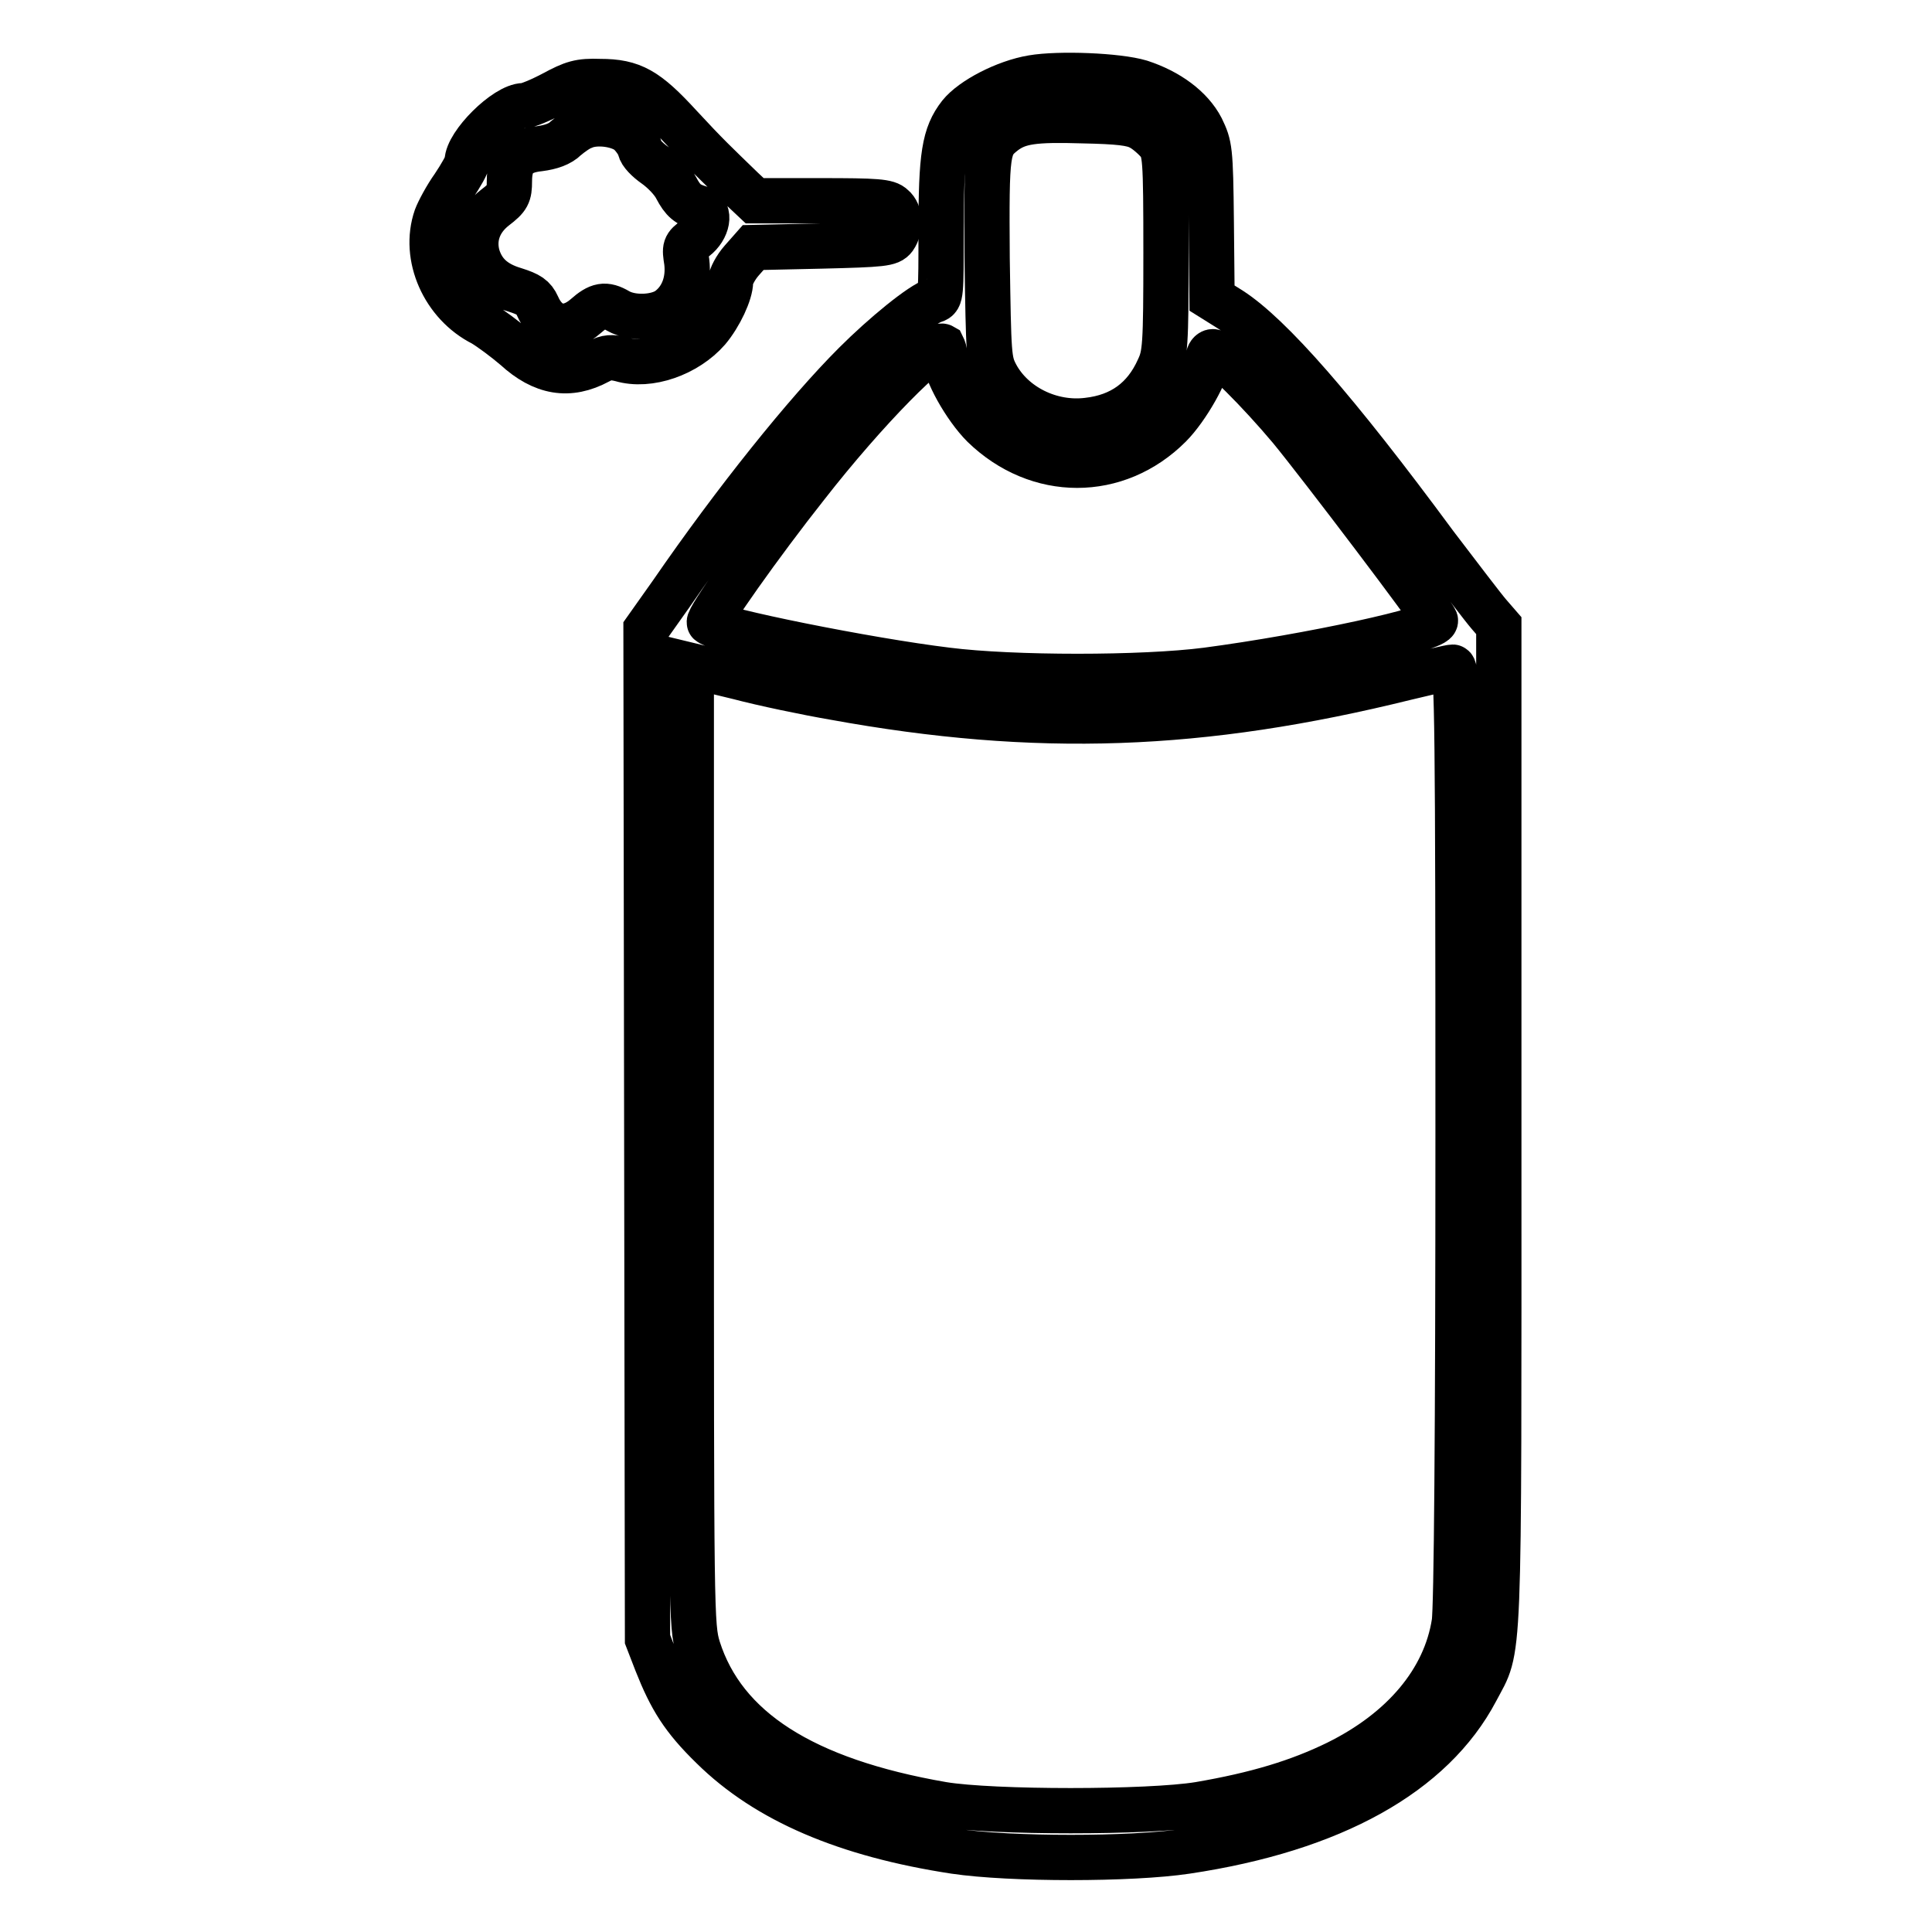
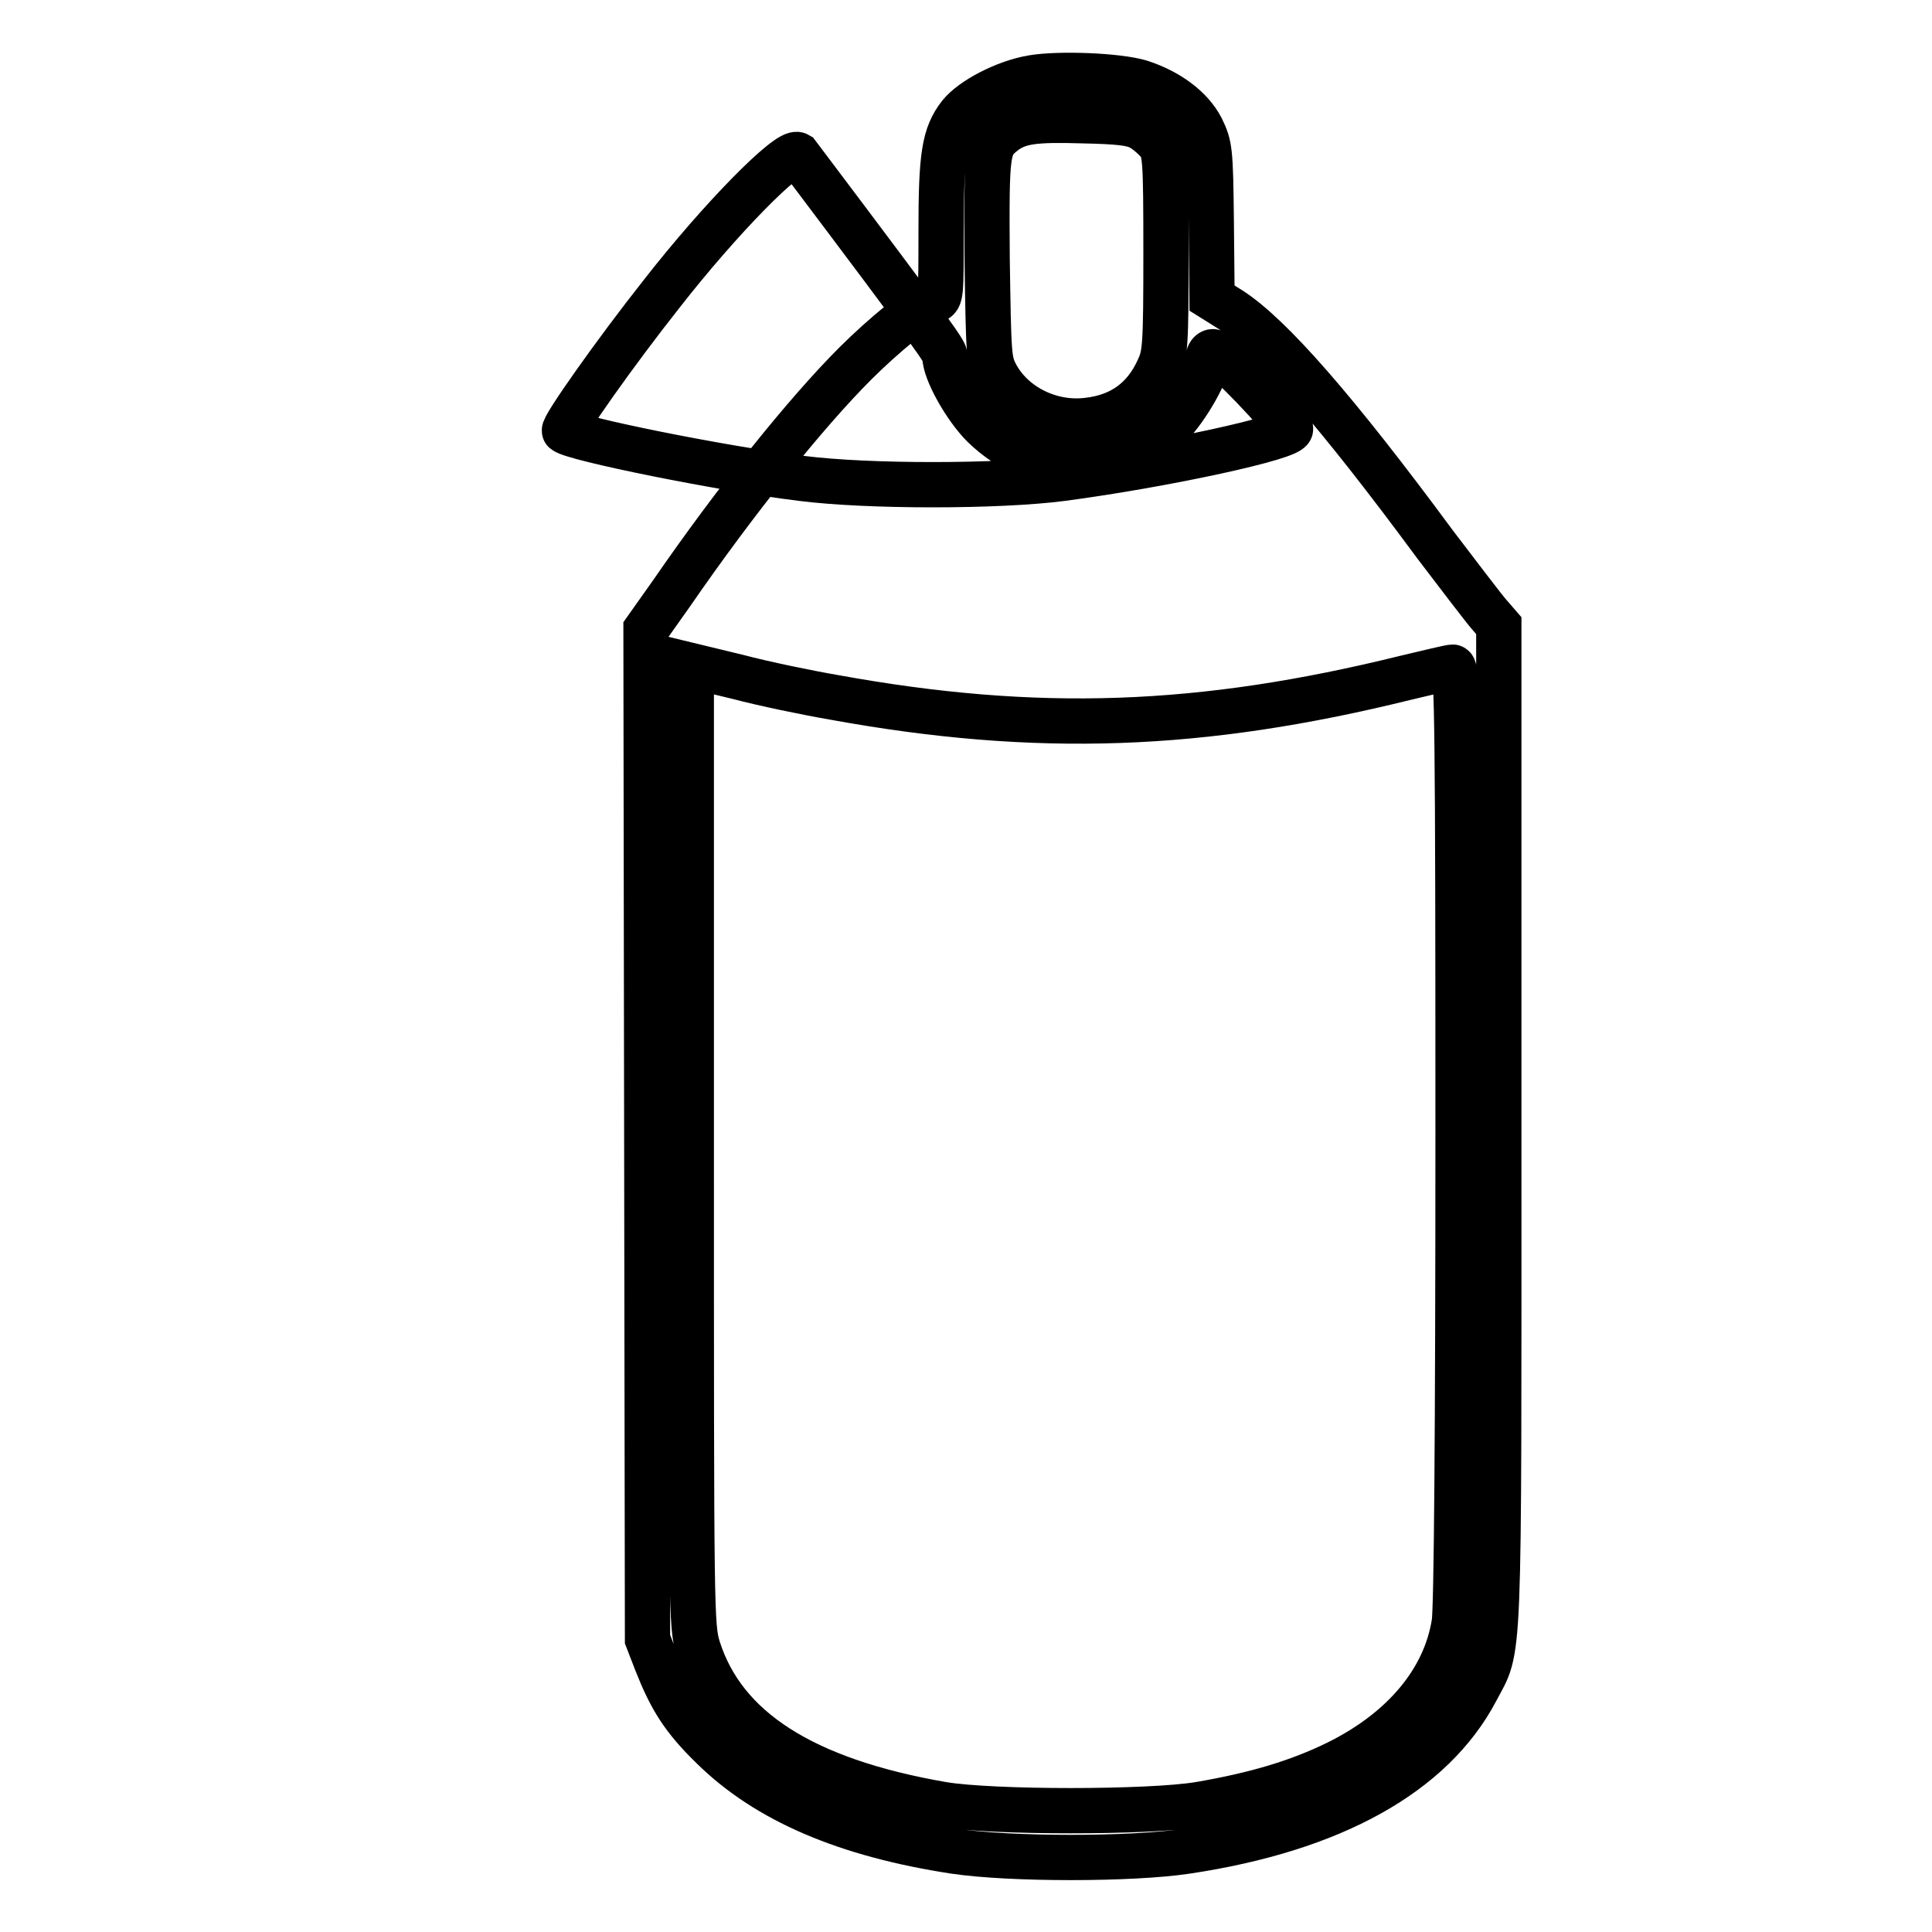
<svg xmlns="http://www.w3.org/2000/svg" version="1.1" x="0px" y="0px" viewBox="0 0 256 256" enable-background="new 0 0 256 256" xml:space="preserve">
  <g>
    <g>
      <g>
-         <path stroke-width="6" fill-opacity="0" stroke="#000000" d="M136.8,10.3c-3.6,0.6-8,2.9-9.6,4.9c-2.1,2.7-2.5,5.4-2.5,15.4c0,8.5,0,8.9-0.9,9.2c-1.7,0.5-6.7,4.6-10.5,8.4c-6.5,6.5-15.9,18.2-24.3,30.4l-3.4,4.8l0.1,66.9l0.1,66.9l1.2,3.1c1.9,4.8,3.5,7.4,7.4,11.2c7.2,7.1,17.7,11.6,32.1,13.8c7.4,1.1,23.4,1.1,30.7,0c19.4-2.9,32.6-10.3,38.4-21.3c3.2-6.1,3-1.5,3-74.8V82.9l-1.3-1.5c-0.7-0.8-3.9-5-7.1-9.2C177,54.3,168.3,44.4,163,41l-2.4-1.5l-0.1-10.1c-0.1-9.7-0.2-10.1-1.3-12.4c-1.4-2.7-4.4-4.9-8.1-6.1C148.1,10,140.3,9.7,136.8,10.3z M151.1,16.9c0.8,0.4,1.9,1.4,2.4,2c0.9,1.2,1,1.8,1,14.6c0,12.4-0.1,13.5-1,15.4c-1.8,4-4.9,6.3-9.4,6.8c-4.9,0.6-9.9-1.9-12.1-6c-1-1.9-1-2.5-1.2-15.5c-0.1-14.5,0-14.9,2.3-16.7c1.9-1.4,3.9-1.7,10.4-1.5C148.2,16.1,150,16.3,151.1,16.9z M125.2,47.2c0,2,2.7,6.8,5.1,9.2c7.2,7,17.7,7,24.7,0c2.3-2.3,5.1-7.3,5.1-9c0-0.4,0.3-0.8,0.6-0.8c0.9,0,6.1,5.2,10.3,10.2c4.1,5,18.8,24.4,19.2,25.4c0.4,1.1-16.7,4.8-30.3,6.6c-8.5,1.1-25.7,1.1-34.4,0c-10.7-1.3-30.4-5.3-31.5-6.3c-0.4-0.3,6.8-10.5,12.9-18.2c7.8-10,16.8-19.1,18-18.4C125,46.1,125.2,46.6,125.2,47.2z M110.5,92.4c26.9,4.9,48.7,4.1,75.8-2.6c3-0.7,5.8-1.4,6.2-1.4c0.6,0,0.7,8.5,0.7,61.8c0,39.5-0.2,62.9-0.5,64.8c-1.2,7.7-6.8,14.3-15.5,18.6c-5.1,2.5-10.7,4.2-18.3,5.5c-6.7,1.1-27.4,1.1-34,0c-18.5-3.2-29-10-32.4-20.7c-0.9-3-0.9-4.2-0.9-66.7V88.2l6.2,1.5C101.2,90.6,107,91.8,110.5,92.4z" />
-         <path stroke-width="6" fill-opacity="0" stroke="#000000" d="M73.3,12.4c-1.7,0.9-3.4,1.6-3.9,1.6c-2.4,0-7.5,5.1-7.5,7.4c0,0.4-0.8,1.8-1.8,3.3c-1,1.4-2,3.3-2.3,4.1C56,34,58.8,40.3,64,42.9c1,0.6,2.9,2,4.3,3.2c3.6,3.3,7.1,3.9,11,1.8c1.1-0.6,1.8-0.6,3-0.3c3.7,1.1,8.7-0.7,11.5-3.9c1.6-1.9,3-4.9,3-6.4c0-0.6,0.7-1.9,1.5-2.8l1.5-1.7l9-0.2c8.2-0.2,9.1-0.3,9.7-1.1c0.9-1.3,0.8-3.3-0.2-4.1c-0.7-0.7-2.1-0.8-9.6-0.8H100l-1.7-1.6c-3.4-3.3-4.6-4.4-8.2-8.3c-4.4-4.8-6.3-5.9-10.6-5.9C76.8,10.7,75.9,11,73.3,12.4z M83.5,17.7c0.6,0.6,1.2,1.5,1.3,2c0.1,0.6,1,1.5,2,2.2c1,0.7,2.3,2,2.8,3c0.9,1.7,1.5,2.2,3.2,2.7c1.4,0.4,1,2.7-0.7,4c-1.4,1-1.4,1.2-1.1,3.1c0.3,2.5-0.5,4.8-2.3,6.2c-1.5,1.2-4.9,1.4-6.8,0.3c-1.7-1-2.6-0.8-4.3,0.7c-2.5,2.2-5.1,1.6-6.4-1.4c-0.5-1.1-1.1-1.5-3-2.1c-2.7-0.8-4.2-2.2-4.9-4.4c-0.7-2.4,0.1-4.8,2.3-6.5c1.7-1.3,1.9-1.7,1.9-3.5c0-2.8,1.1-4,4-4.3c1.5-0.2,2.7-0.6,3.5-1.4c0.7-0.6,1.7-1.3,2.3-1.5C79.1,16,82.3,16.5,83.5,17.7z" />
+         <path stroke-width="6" fill-opacity="0" stroke="#000000" d="M136.8,10.3c-3.6,0.6-8,2.9-9.6,4.9c-2.1,2.7-2.5,5.4-2.5,15.4c0,8.5,0,8.9-0.9,9.2c-1.7,0.5-6.7,4.6-10.5,8.4c-6.5,6.5-15.9,18.2-24.3,30.4l-3.4,4.8l0.1,66.9l0.1,66.9l1.2,3.1c1.9,4.8,3.5,7.4,7.4,11.2c7.2,7.1,17.7,11.6,32.1,13.8c7.4,1.1,23.4,1.1,30.7,0c19.4-2.9,32.6-10.3,38.4-21.3c3.2-6.1,3-1.5,3-74.8V82.9l-1.3-1.5c-0.7-0.8-3.9-5-7.1-9.2C177,54.3,168.3,44.4,163,41l-2.4-1.5l-0.1-10.1c-0.1-9.7-0.2-10.1-1.3-12.4c-1.4-2.7-4.4-4.9-8.1-6.1C148.1,10,140.3,9.7,136.8,10.3z M151.1,16.9c0.8,0.4,1.9,1.4,2.4,2c0.9,1.2,1,1.8,1,14.6c0,12.4-0.1,13.5-1,15.4c-1.8,4-4.9,6.3-9.4,6.8c-4.9,0.6-9.9-1.9-12.1-6c-1-1.9-1-2.5-1.2-15.5c-0.1-14.5,0-14.9,2.3-16.7c1.9-1.4,3.9-1.7,10.4-1.5C148.2,16.1,150,16.3,151.1,16.9z M125.2,47.2c0,2,2.7,6.8,5.1,9.2c7.2,7,17.7,7,24.7,0c2.3-2.3,5.1-7.3,5.1-9c0-0.4,0.3-0.8,0.6-0.8c0.9,0,6.1,5.2,10.3,10.2c0.4,1.1-16.7,4.8-30.3,6.6c-8.5,1.1-25.7,1.1-34.4,0c-10.7-1.3-30.4-5.3-31.5-6.3c-0.4-0.3,6.8-10.5,12.9-18.2c7.8-10,16.8-19.1,18-18.4C125,46.1,125.2,46.6,125.2,47.2z M110.5,92.4c26.9,4.9,48.7,4.1,75.8-2.6c3-0.7,5.8-1.4,6.2-1.4c0.6,0,0.7,8.5,0.7,61.8c0,39.5-0.2,62.9-0.5,64.8c-1.2,7.7-6.8,14.3-15.5,18.6c-5.1,2.5-10.7,4.2-18.3,5.5c-6.7,1.1-27.4,1.1-34,0c-18.5-3.2-29-10-32.4-20.7c-0.9-3-0.9-4.2-0.9-66.7V88.2l6.2,1.5C101.2,90.6,107,91.8,110.5,92.4z" />
      </g>
    </g>
  </g>
</svg>